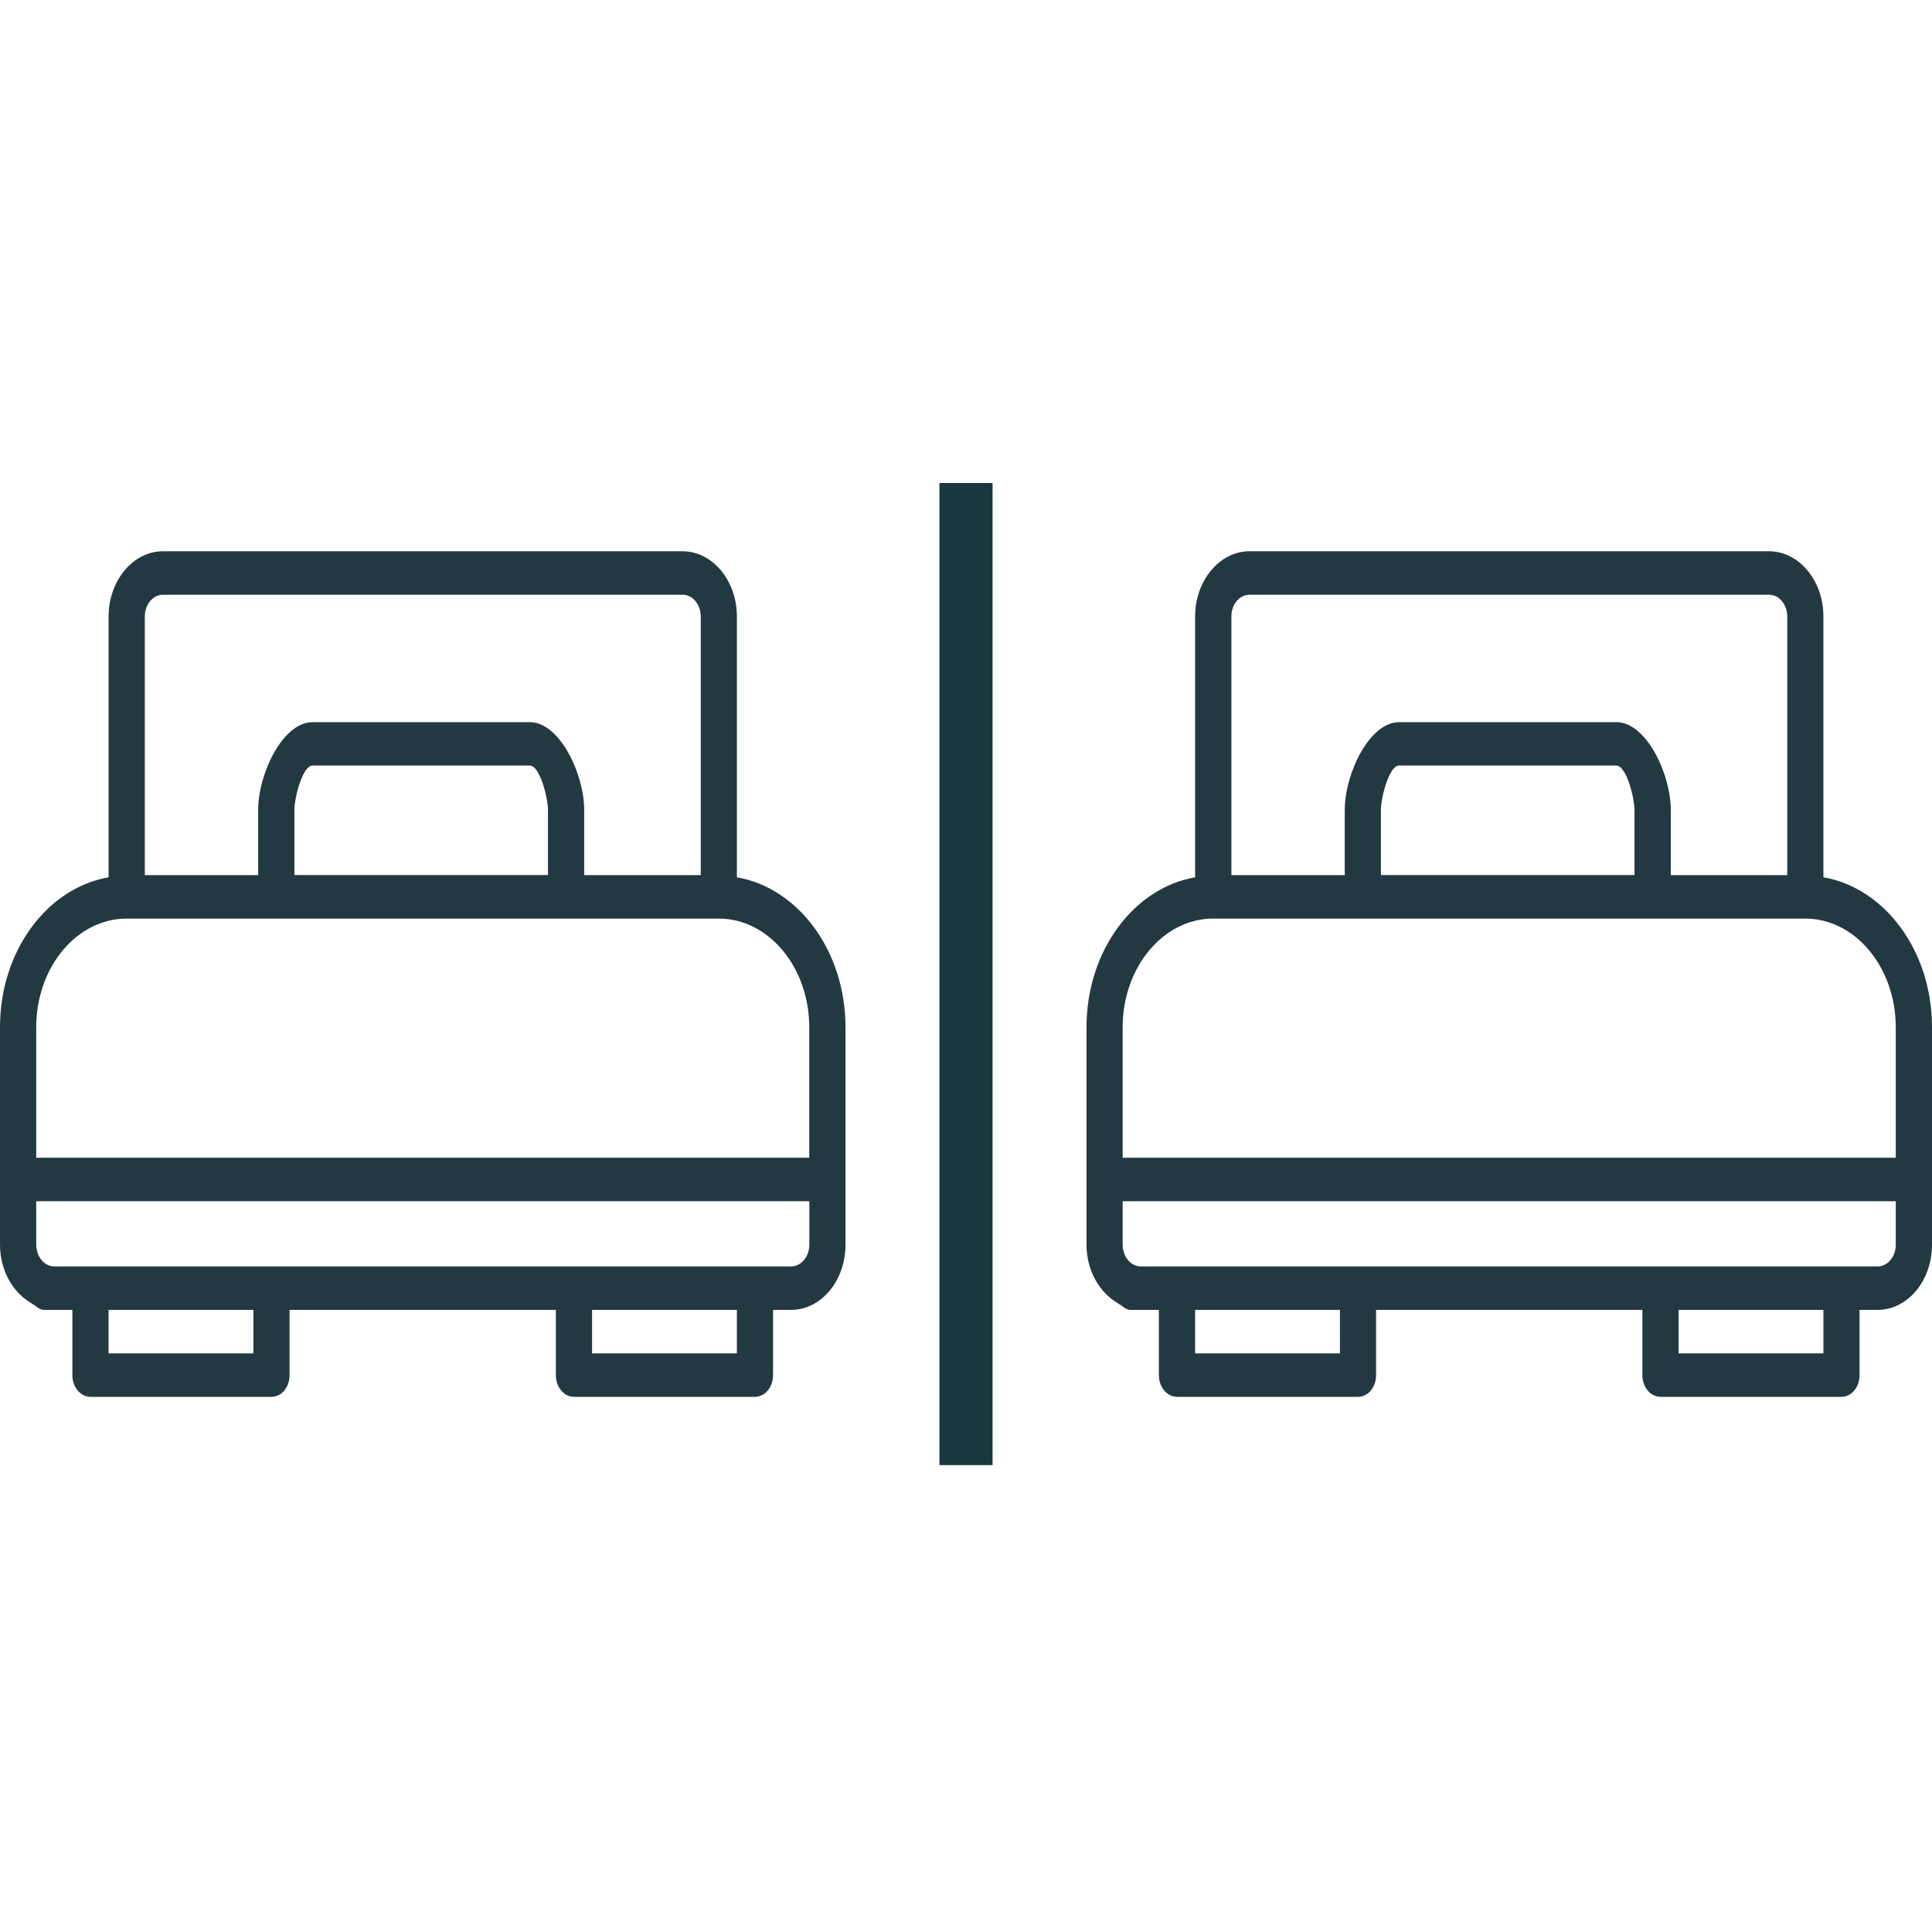
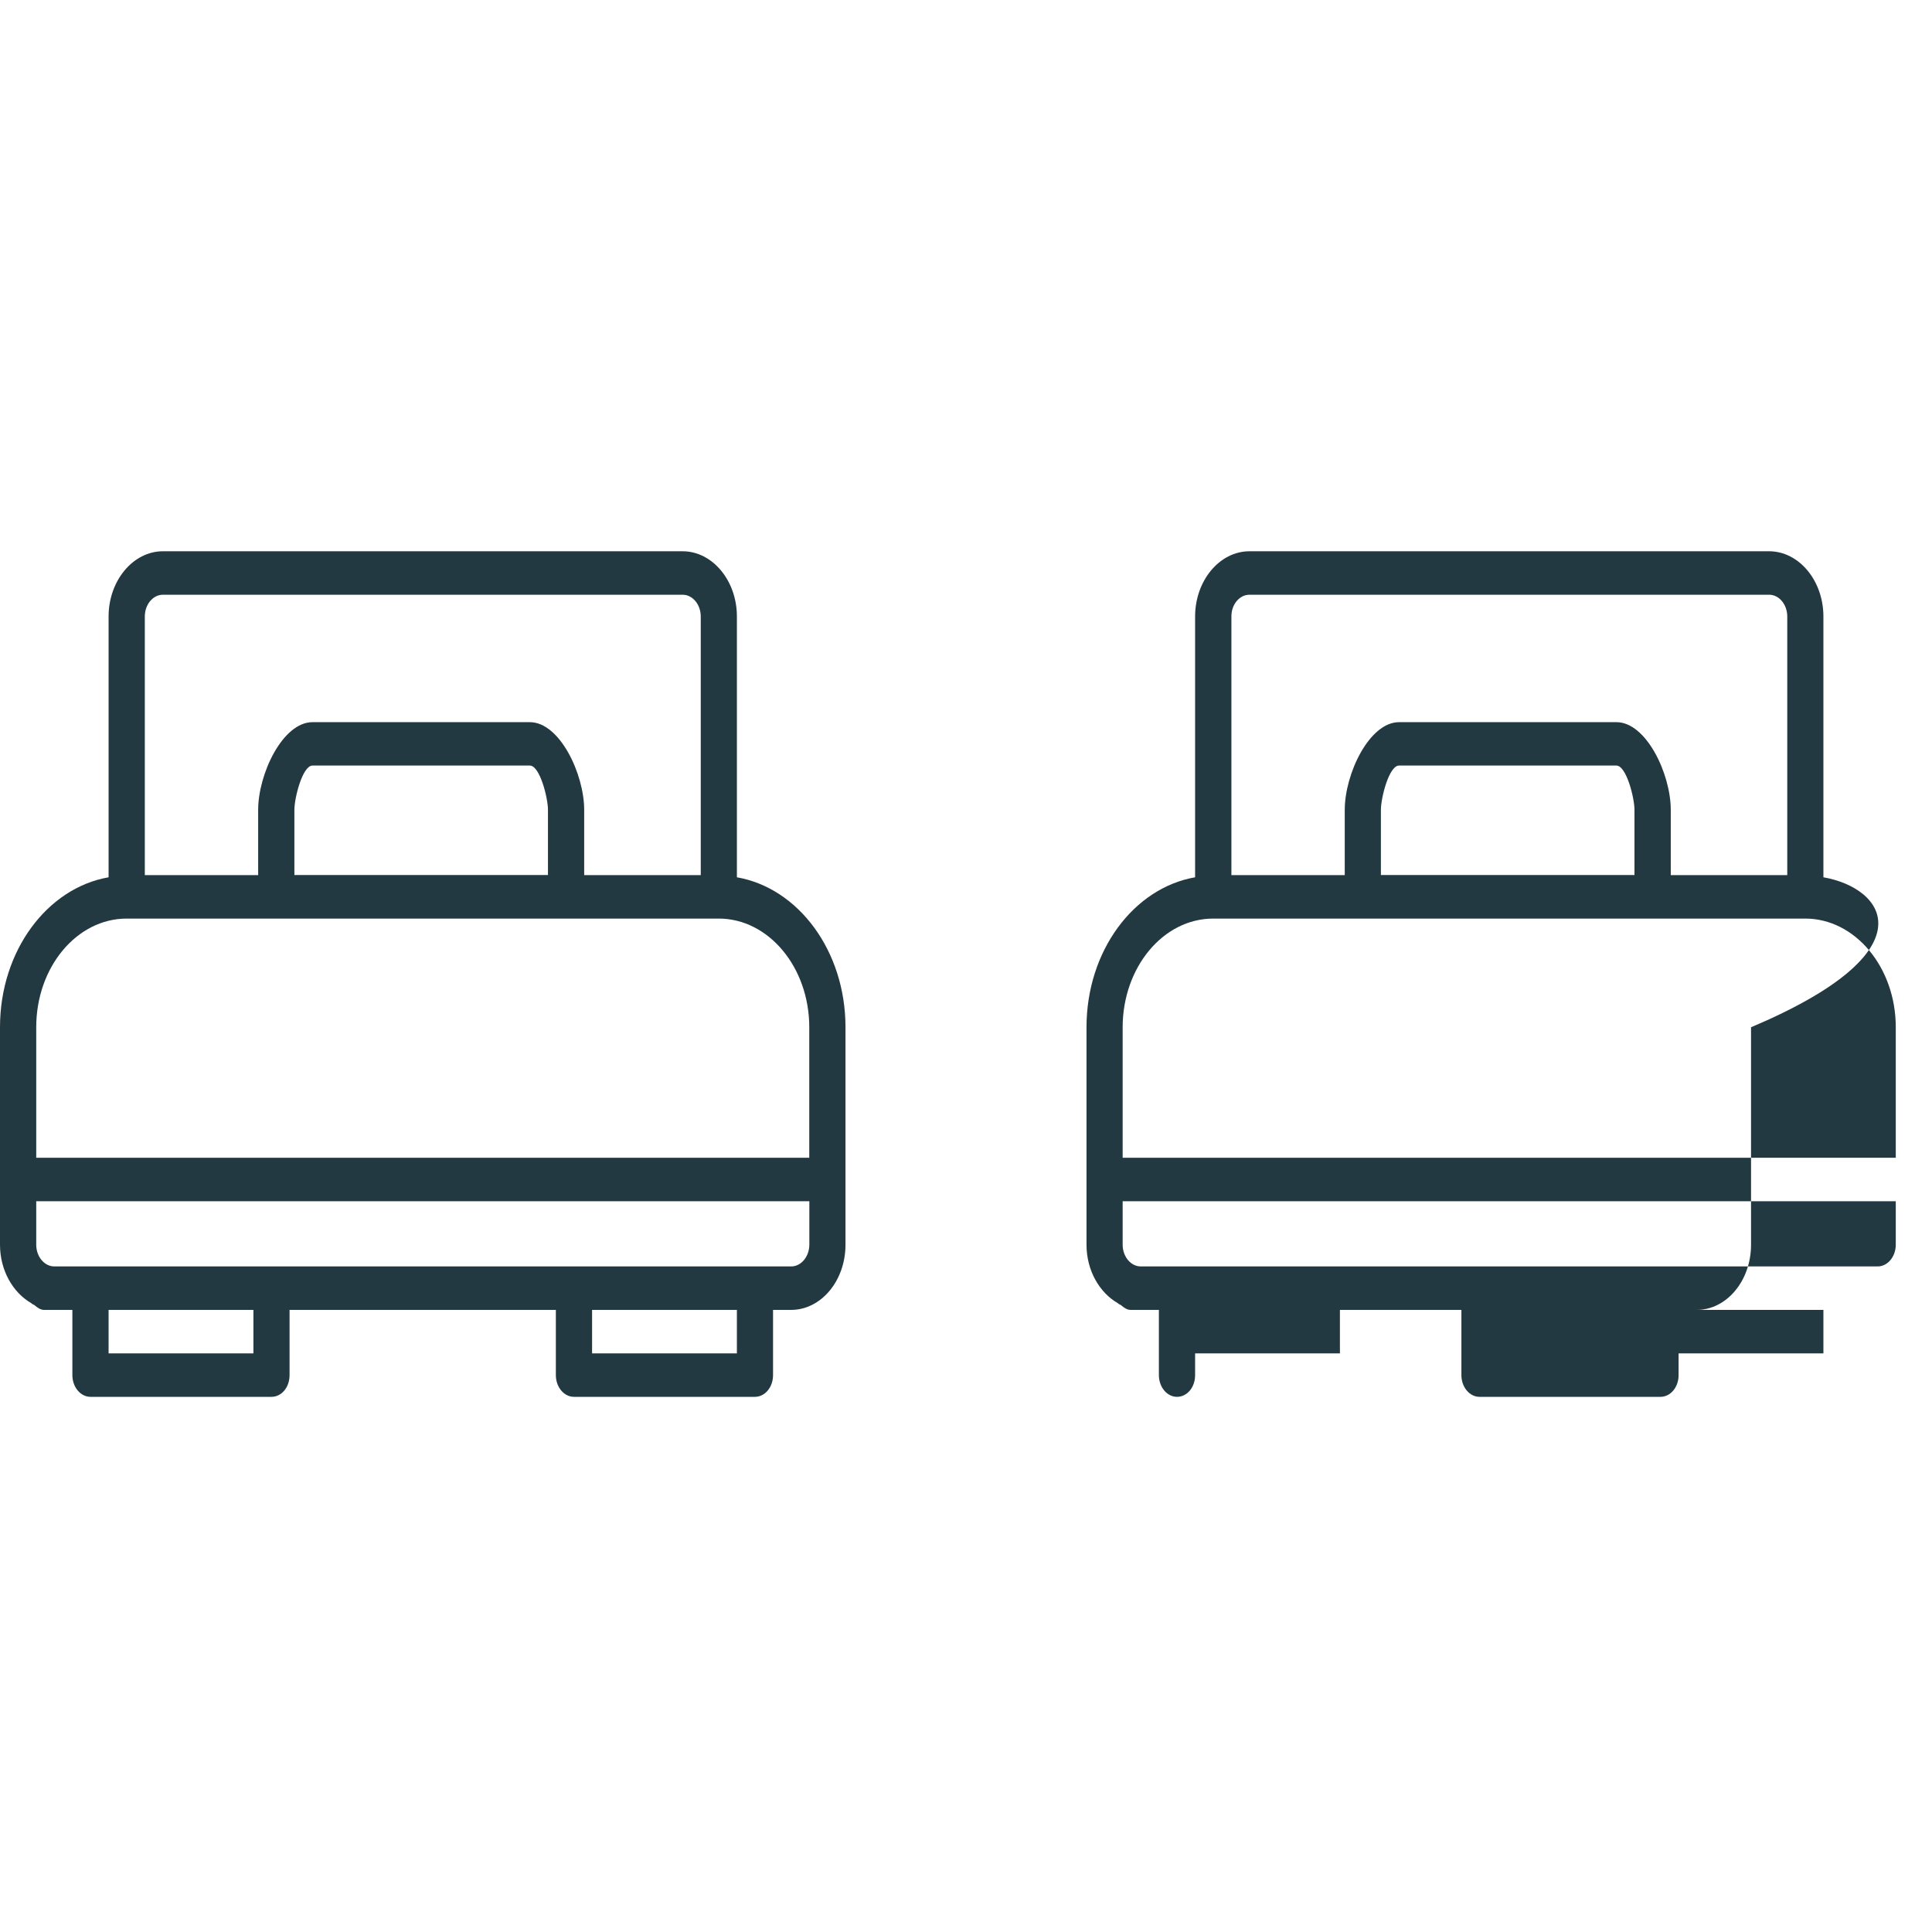
<svg xmlns="http://www.w3.org/2000/svg" version="1.1" id="Layer_1" x="0px" y="0px" viewBox="0 0 24 24" style="enable-background:new 0 0 24 24;" xml:space="preserve">
  <style type="text/css">
	.st0{fill:none;stroke:#1A3740;stroke-width:0.66;stroke-miterlimit:10;}
	.st1{fill:#233941;}
</style>
-   <line class="st0" x1="12" y1="6" x2="12" y2="18.2" />
  <path class="st1" d="M9.154,10.898V7.658c0-0.446-0.304-0.81-0.675-0.81c-0.001,0-0.001,0.001-0.001,0.001  c-0.001,0-0.001-0.001-0.001-0.001H2.024c-0.371,0-0.675,0.365-0.675,0.81v3.24  C0.588,11.03,0,11.81,0,12.761v2.701c0,0.321,0.161,0.595,0.388,0.726  c0.004,0.005,0.009,0.006,0.013,0.011c0.009,0.005,0.017,0.009,0.026,0.013  c0.036,0.03,0.074,0.06,0.121,0.06H0.899v0.81c0,0.149,0.101,0.27,0.225,0.27h2.248  c0.126,0,0.225-0.118,0.225-0.27v-0.81H6.905v0.81c0,0.149,0.101,0.27,0.225,0.27h2.248  c0.124,0,0.225-0.118,0.225-0.27v-0.81h0.225c0.371,0,0.675-0.361,0.675-0.81v-2.701  C10.503,11.81,9.915,11.03,9.154,10.898z M2.024,7.388h6.456c0.124,0,0.225,0.122,0.225,0.27v3.213  H7.257v-0.81c0-0.446-0.304-1.09-0.675-1.09H3.884c-0.001,0-0.001,0.001-0.001,0.001  c-0.001,0-0.001-0.001-0.001-0.001c-0.371,0-0.675,0.644-0.675,1.09v0.81H1.799V7.658  C1.799,7.509,1.9,7.388,2.024,7.388z M3.657,10.87v-0.81c0-0.149,0.101-0.55,0.225-0.55  c0.001,0,0.001-0.001,0.001-0.001c0.001,0,0.001,0.001,0.001,0.001H6.582  c0.124,0,0.225,0.401,0.225,0.55v0.81H3.657z M1.574,11.411h7.355c0.618,0,1.124,0.604,1.124,1.35  v1.621H0.45v-1.621C0.45,12.015,0.953,11.411,1.574,11.411z M3.148,16.812H1.349v-0.54h1.799  V16.812z M9.154,16.812H7.355v-0.54h1.799V16.812z M9.828,15.732H0.675  c-0.124,0-0.225-0.122-0.225-0.27v-0.54h9.604v0.54C10.053,15.611,9.952,15.732,9.828,15.732z" />
-   <path class="st1" d="M22.651,10.898V7.658c0-0.446-0.304-0.81-0.675-0.81  c-0.001,0-0.001,0.001-0.001,0.001s-0.001-0.001-0.001-0.001h-6.453c-0.371,0-0.675,0.365-0.675,0.81  v3.24c-0.761,0.132-1.349,0.913-1.349,1.863v2.701c0,0.321,0.161,0.595,0.388,0.726  c0.004,0.005,0.009,0.006,0.013,0.011c0.009,0.005,0.017,0.009,0.026,0.013  c0.036,0.03,0.074,0.06,0.121,0.06h0.351v0.81c0,0.149,0.101,0.27,0.225,0.27h2.248  c0.126,0,0.225-0.118,0.225-0.27v-0.81h3.308v0.81c0,0.149,0.101,0.27,0.225,0.27h2.248  c0.124,0,0.225-0.118,0.225-0.27v-0.81h0.225c0.371,0,0.675-0.361,0.675-0.81v-2.701  C24,11.81,23.412,11.03,22.651,10.898z M15.521,7.388h6.456c0.124,0,0.225,0.122,0.225,0.27v3.213  h-1.447v-0.81c0-0.446-0.304-1.09-0.675-1.09h-2.698c-0.001,0-0.001,0.001-0.001,0.001  s-0.001-0.001-0.001-0.001c-0.371,0-0.675,0.644-0.675,1.09v0.81h-1.408V7.658  C15.296,7.509,15.397,7.388,15.521,7.388z M17.154,10.87v-0.81c0-0.149,0.101-0.55,0.225-0.55  c0.001,0,0.001-0.001,0.001-0.001s0.001,0.001,0.001,0.001h2.698c0.124,0,0.225,0.401,0.225,0.55  v0.81H17.154z M15.071,11.411h7.355c0.618,0,1.124,0.604,1.124,1.35v1.621h-9.604v-1.621  C13.947,12.015,14.45,11.411,15.071,11.411z M16.645,16.812h-1.799v-0.54h1.799V16.812z   M22.651,16.812h-1.799v-0.54h1.799V16.812z M23.325,15.732h-9.154c-0.124,0-0.225-0.122-0.225-0.27  v-0.54h9.604v0.54C23.55,15.611,23.449,15.732,23.325,15.732z" />
+   <path class="st1" d="M22.651,10.898V7.658c0-0.446-0.304-0.81-0.675-0.81  c-0.001,0-0.001,0.001-0.001,0.001s-0.001-0.001-0.001-0.001h-6.453c-0.371,0-0.675,0.365-0.675,0.81  v3.24c-0.761,0.132-1.349,0.913-1.349,1.863v2.701c0,0.321,0.161,0.595,0.388,0.726  c0.004,0.005,0.009,0.006,0.013,0.011c0.009,0.005,0.017,0.009,0.026,0.013  c0.036,0.03,0.074,0.06,0.121,0.06h0.351v0.81c0,0.149,0.101,0.27,0.225,0.27c0.126,0,0.225-0.118,0.225-0.27v-0.81h3.308v0.81c0,0.149,0.101,0.27,0.225,0.27h2.248  c0.124,0,0.225-0.118,0.225-0.27v-0.81h0.225c0.371,0,0.675-0.361,0.675-0.81v-2.701  C24,11.81,23.412,11.03,22.651,10.898z M15.521,7.388h6.456c0.124,0,0.225,0.122,0.225,0.27v3.213  h-1.447v-0.81c0-0.446-0.304-1.09-0.675-1.09h-2.698c-0.001,0-0.001,0.001-0.001,0.001  s-0.001-0.001-0.001-0.001c-0.371,0-0.675,0.644-0.675,1.09v0.81h-1.408V7.658  C15.296,7.509,15.397,7.388,15.521,7.388z M17.154,10.87v-0.81c0-0.149,0.101-0.55,0.225-0.55  c0.001,0,0.001-0.001,0.001-0.001s0.001,0.001,0.001,0.001h2.698c0.124,0,0.225,0.401,0.225,0.55  v0.81H17.154z M15.071,11.411h7.355c0.618,0,1.124,0.604,1.124,1.35v1.621h-9.604v-1.621  C13.947,12.015,14.45,11.411,15.071,11.411z M16.645,16.812h-1.799v-0.54h1.799V16.812z   M22.651,16.812h-1.799v-0.54h1.799V16.812z M23.325,15.732h-9.154c-0.124,0-0.225-0.122-0.225-0.27  v-0.54h9.604v0.54C23.55,15.611,23.449,15.732,23.325,15.732z" />
</svg>